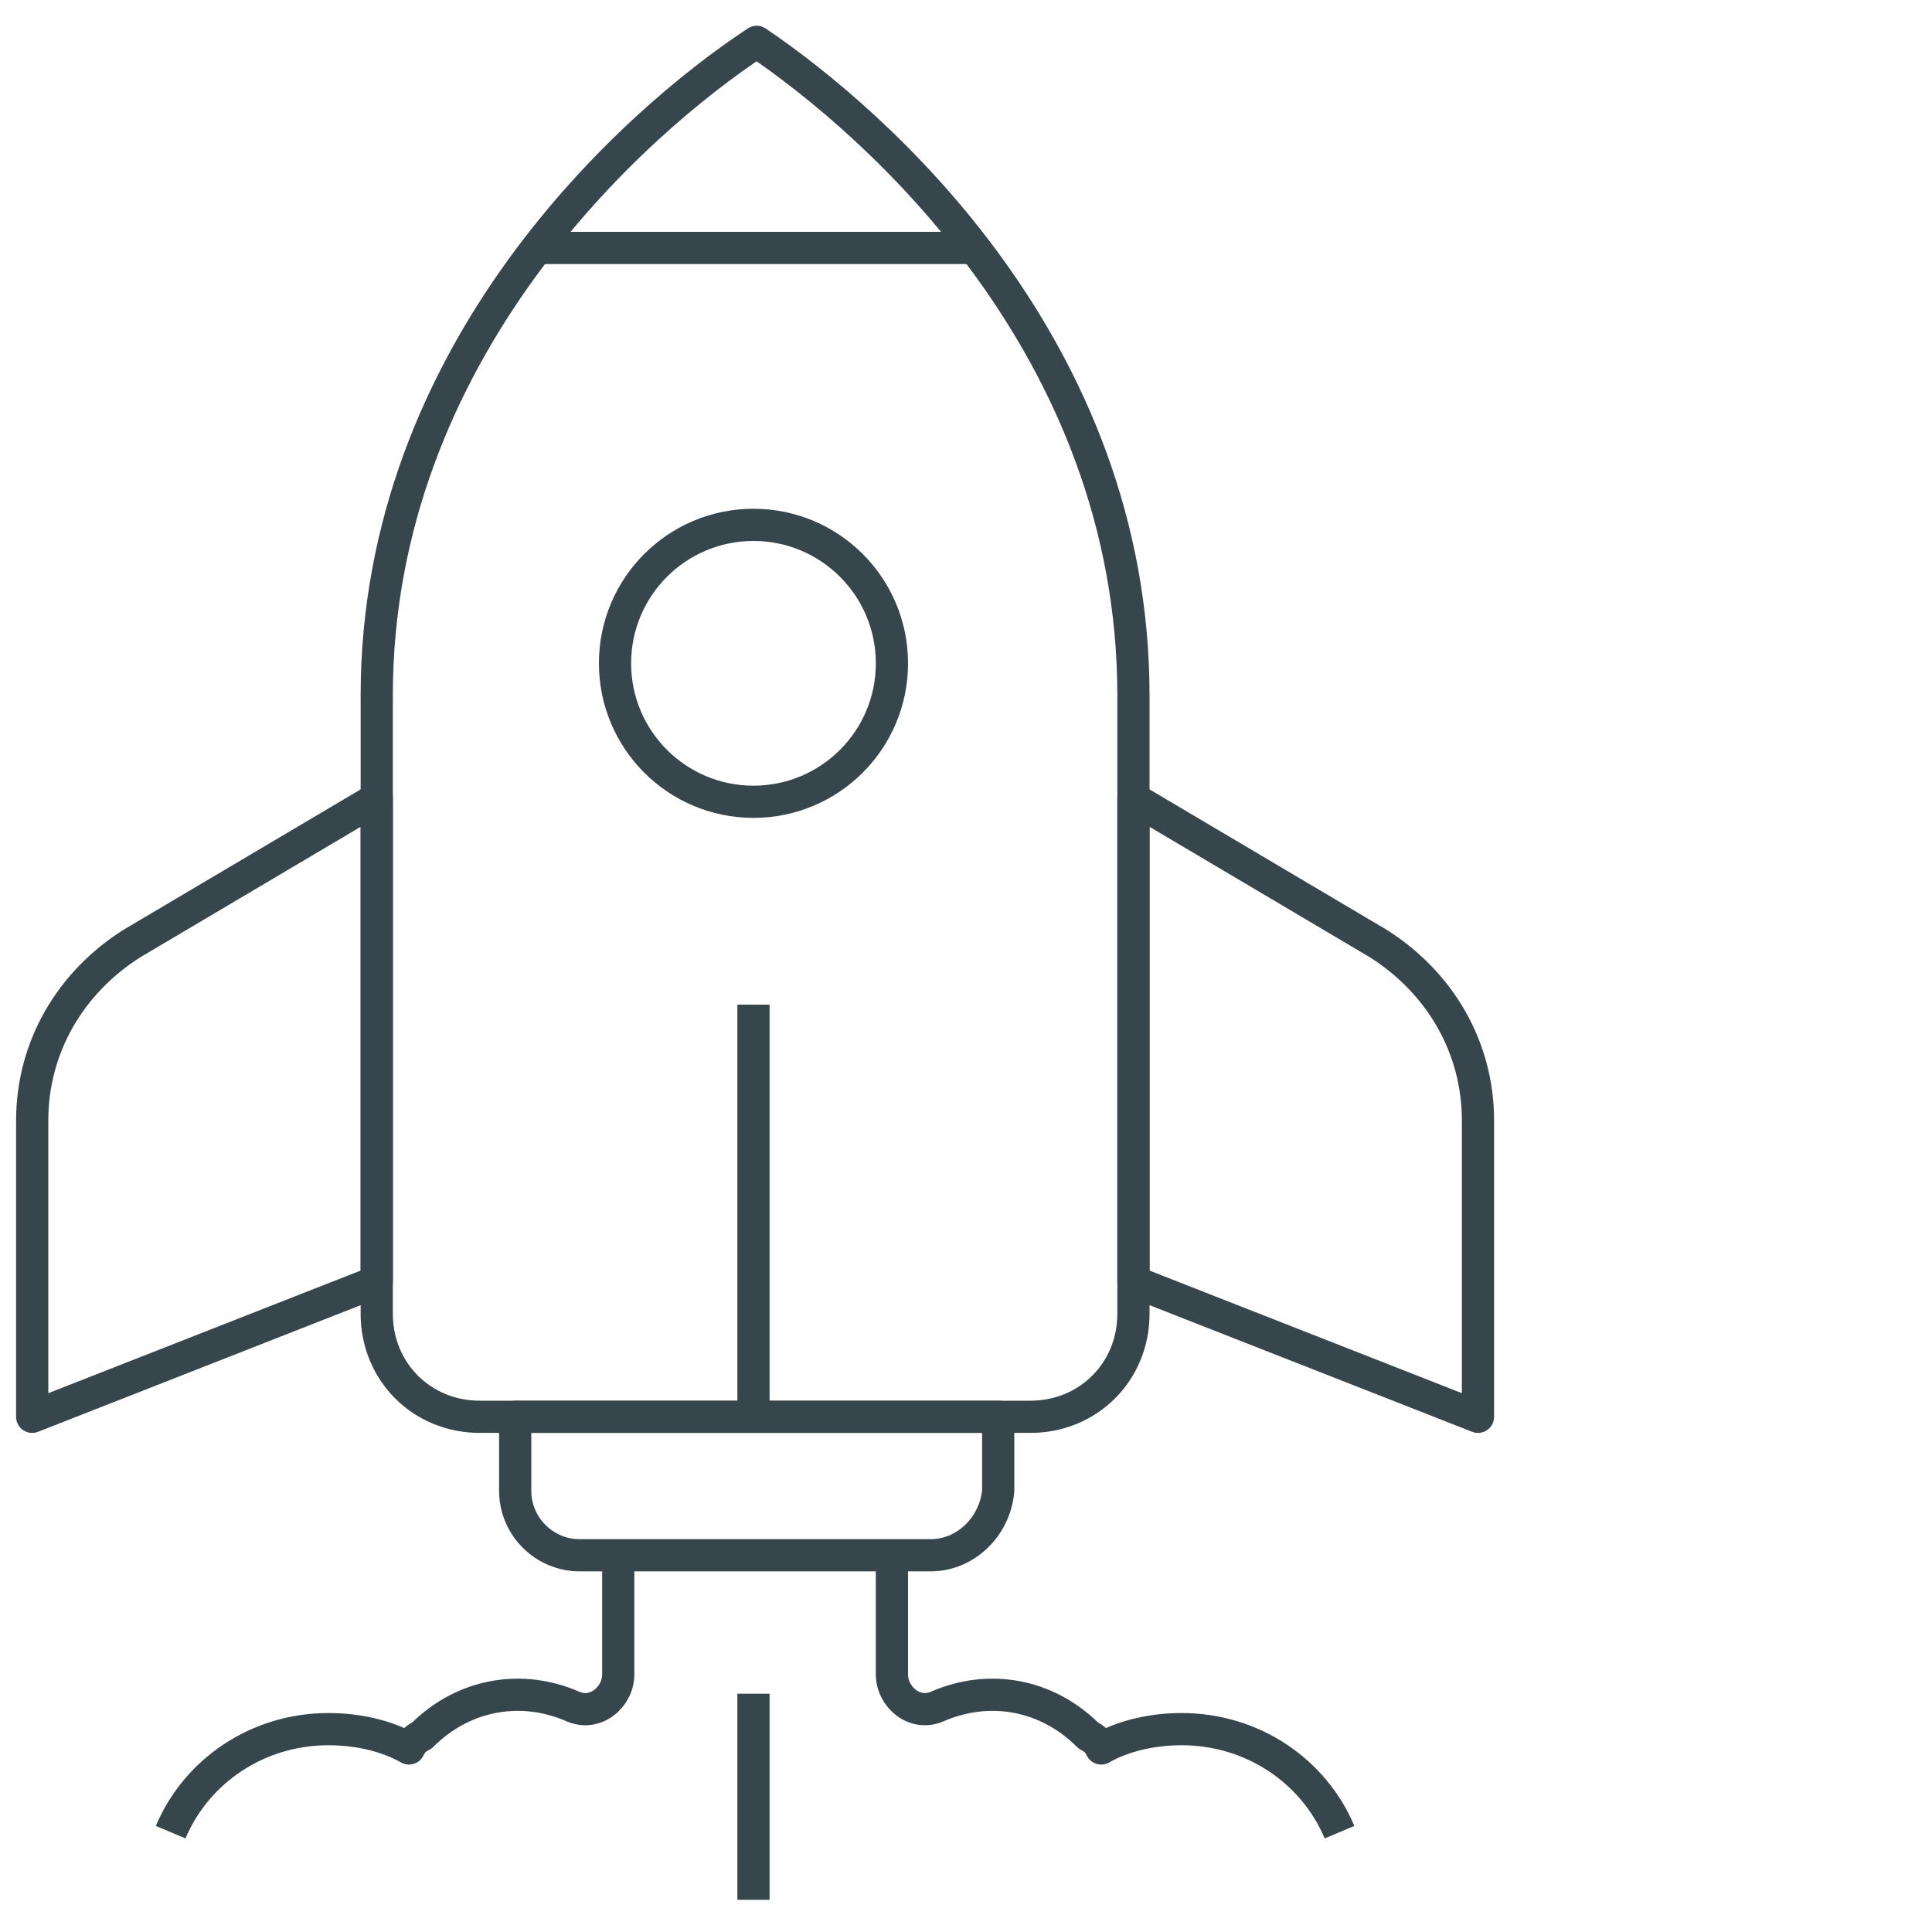
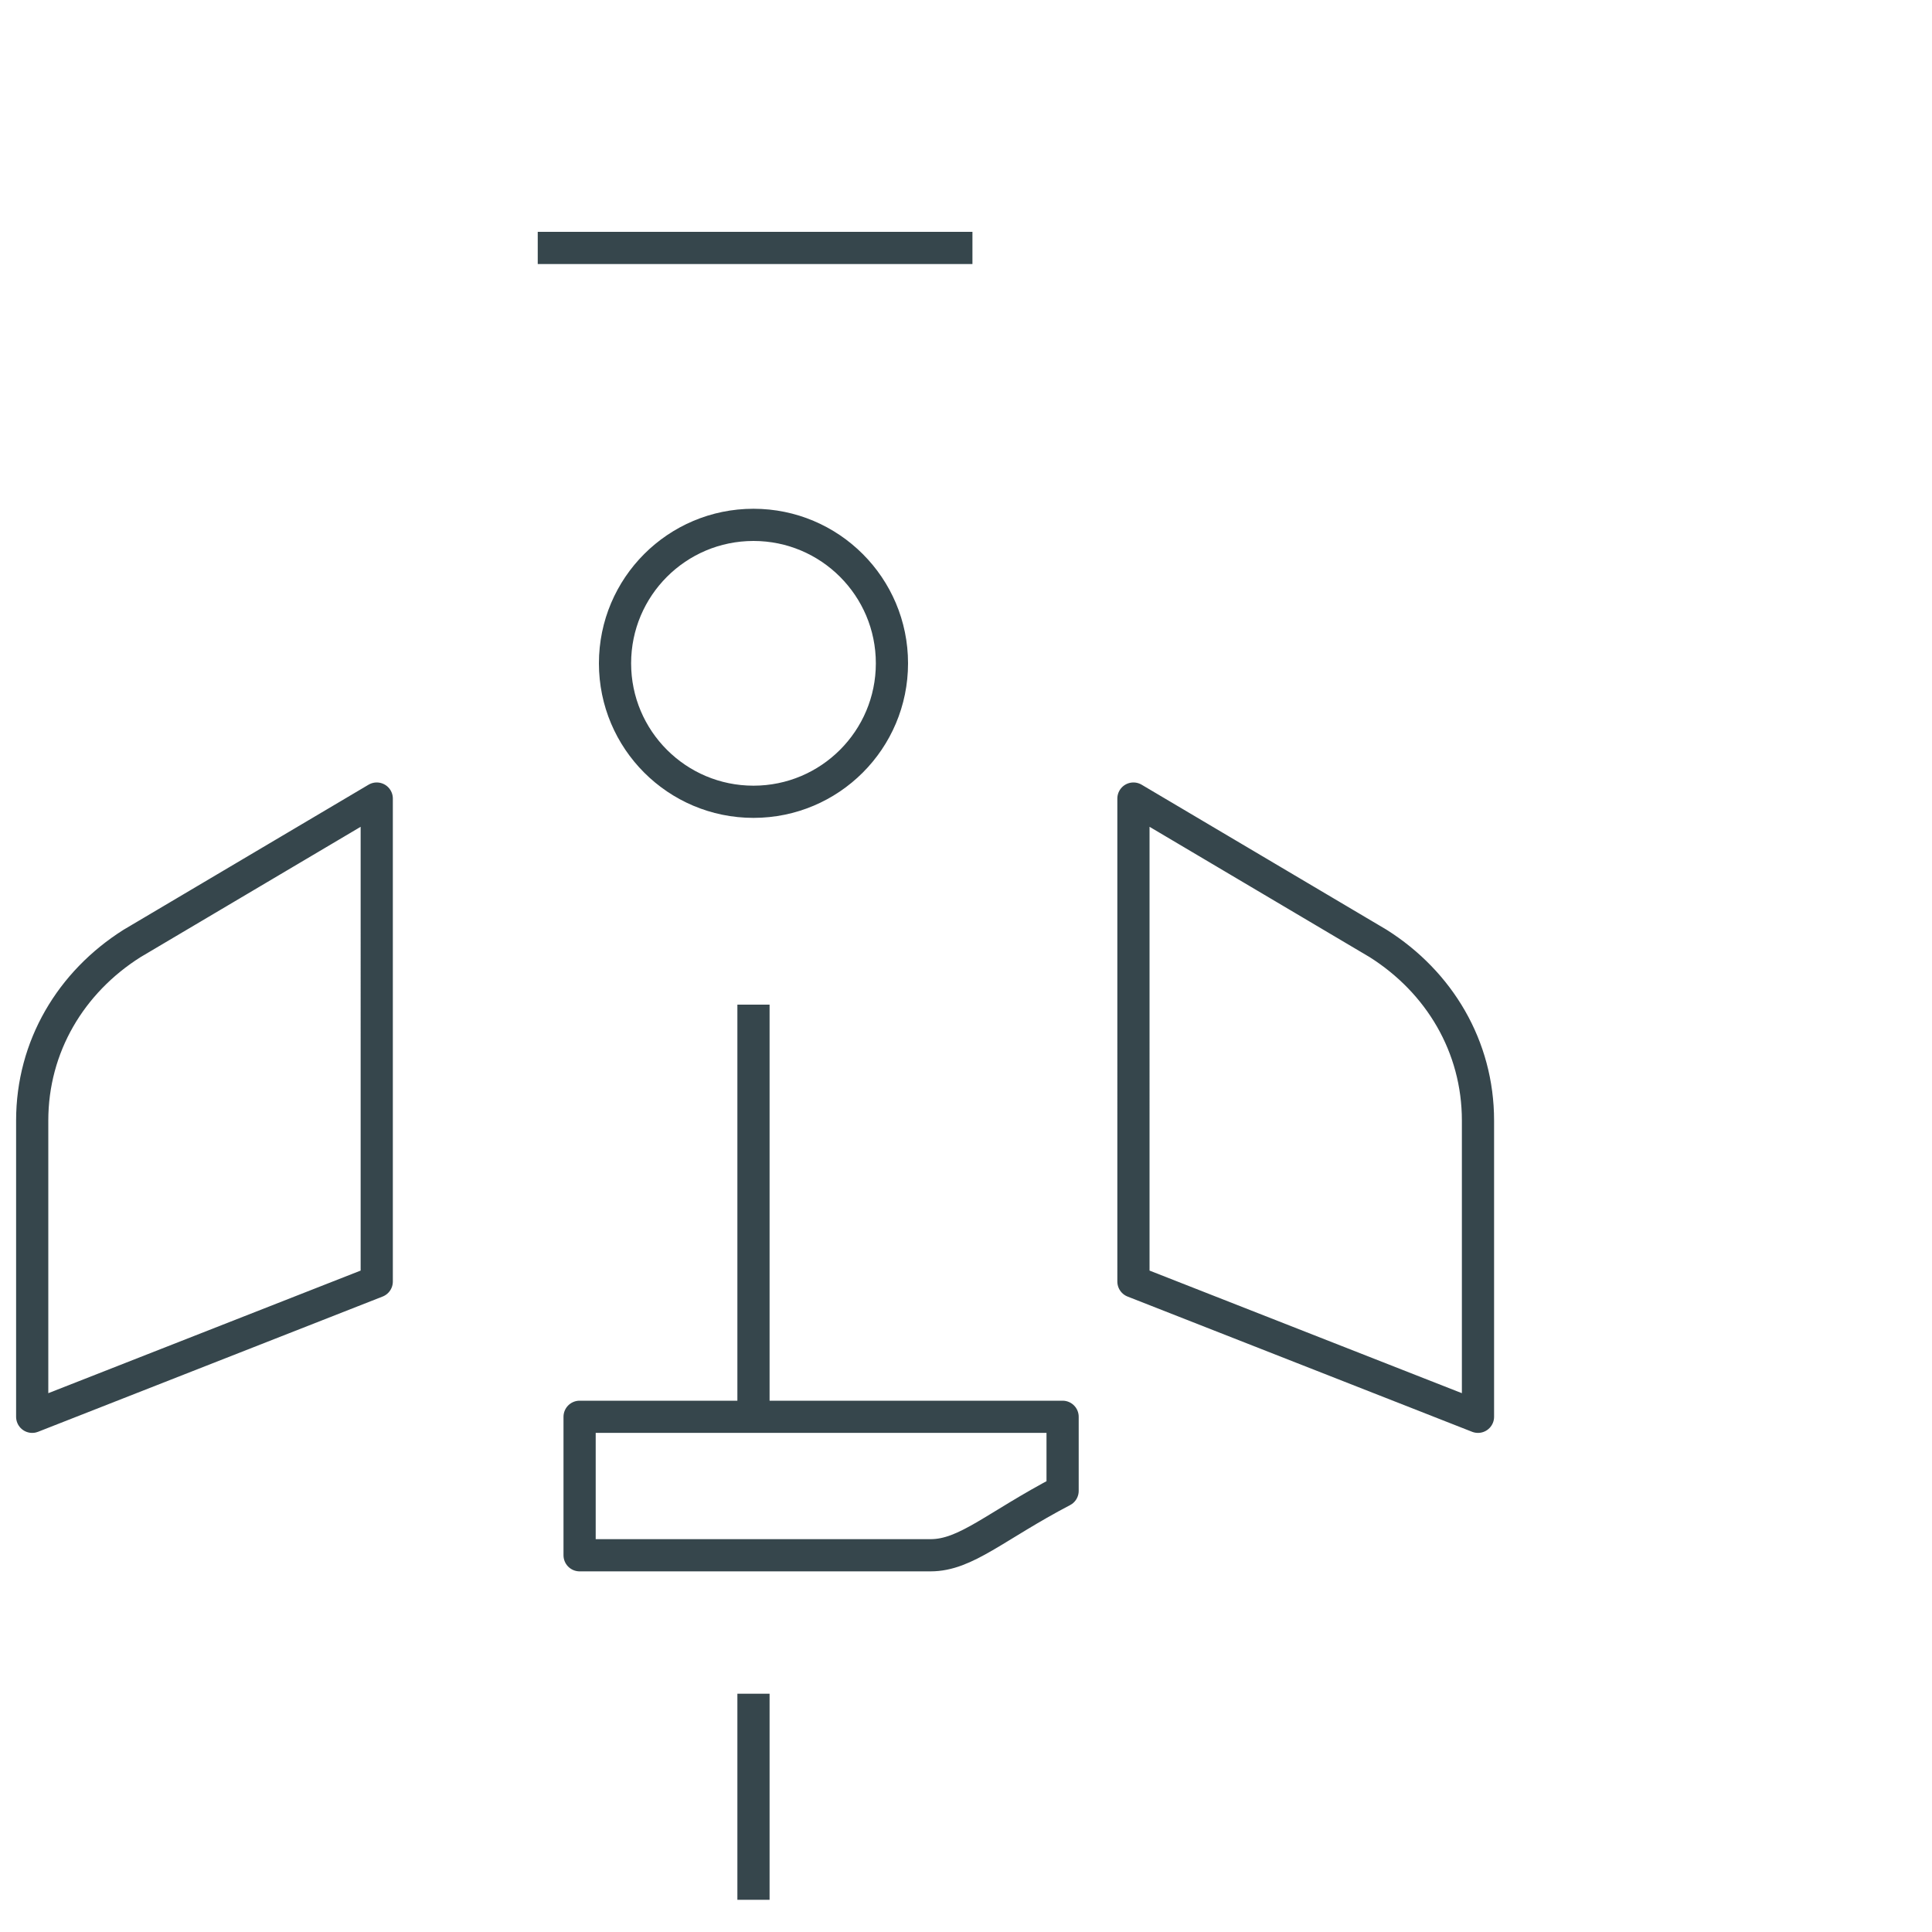
<svg xmlns="http://www.w3.org/2000/svg" version="1.1" id="Ebene_1" x="0px" y="0px" viewBox="0 0 60 60" enable-background="new 0 0 60 60" xml:space="preserve">
  <g>
-     <path fill="none" stroke="#36464C" stroke-linejoin="round" d="M14.9,44c-1.8,0-3.2-1.4-3.2-3.2V21.6c0-10.7,8-17.8,11.8-20.3   c3.7,2.5,11.7,9.5,11.7,20.3v19.2c0,1.8-1.4,3.2-3.2,3.2H14.9z" />
    <path fill="none" stroke="#36464C" stroke-linejoin="round" d="M11.7,39.8L1,44v-9.2c0-2.3,1.2-4.3,3.1-5.5l7.6-4.5V39.8z" />
    <path fill="none" stroke="#36464C" stroke-linejoin="round" d="M35.2,39.8L45.9,44v-9.2c0-2.3-1.2-4.3-3.1-5.5l-7.6-4.5V39.8z" />
    <circle fill="none" stroke="#36464C" stroke-linejoin="round" cx="23.4" cy="20.6" r="4.3" />
-     <path fill="none" stroke="#36464C" stroke-linejoin="round" d="M28.9,48.3H18c-1.1,0-2-0.9-2-2V44h15v2.3   C30.9,47.4,30,48.3,28.9,48.3z" />
+     <path fill="none" stroke="#36464C" stroke-linejoin="round" d="M28.9,48.3H18V44h15v2.3   C30.9,47.4,30,48.3,28.9,48.3z" />
    <line fill="none" stroke="#36464C" stroke-linejoin="round" x1="23.4" y1="31.2" x2="23.4" y2="44" />
    <line fill="none" stroke="#36464C" stroke-linejoin="round" x1="23.4" y1="59" x2="23.4" y2="52.6" />
    <line fill="none" stroke="#36464C" stroke-linejoin="round" x1="16.7" y1="7.7" x2="30.2" y2="7.7" />
-     <path fill="none" stroke="#36464C" stroke-linejoin="round" d="M41.6,56.9c-0.8-1.9-2.7-3.2-4.9-3.2c-0.9,0-1.8,0.2-2.5,0.6   c-0.1-0.2-0.2-0.3-0.4-0.4c-1.3-1.3-3.1-1.6-4.7-0.9c-0.7,0.3-1.4-0.3-1.4-1v-3.6" />
-     <path fill="none" stroke="#36464C" stroke-linejoin="round" d="M5.3,56.9c0.8-1.9,2.7-3.2,4.9-3.2c0.9,0,1.8,0.2,2.5,0.6   c0.1-0.2,0.2-0.3,0.4-0.4c1.3-1.3,3.1-1.6,4.7-0.9c0.7,0.3,1.4-0.3,1.4-1v-3.6" />
  </g>
</svg>